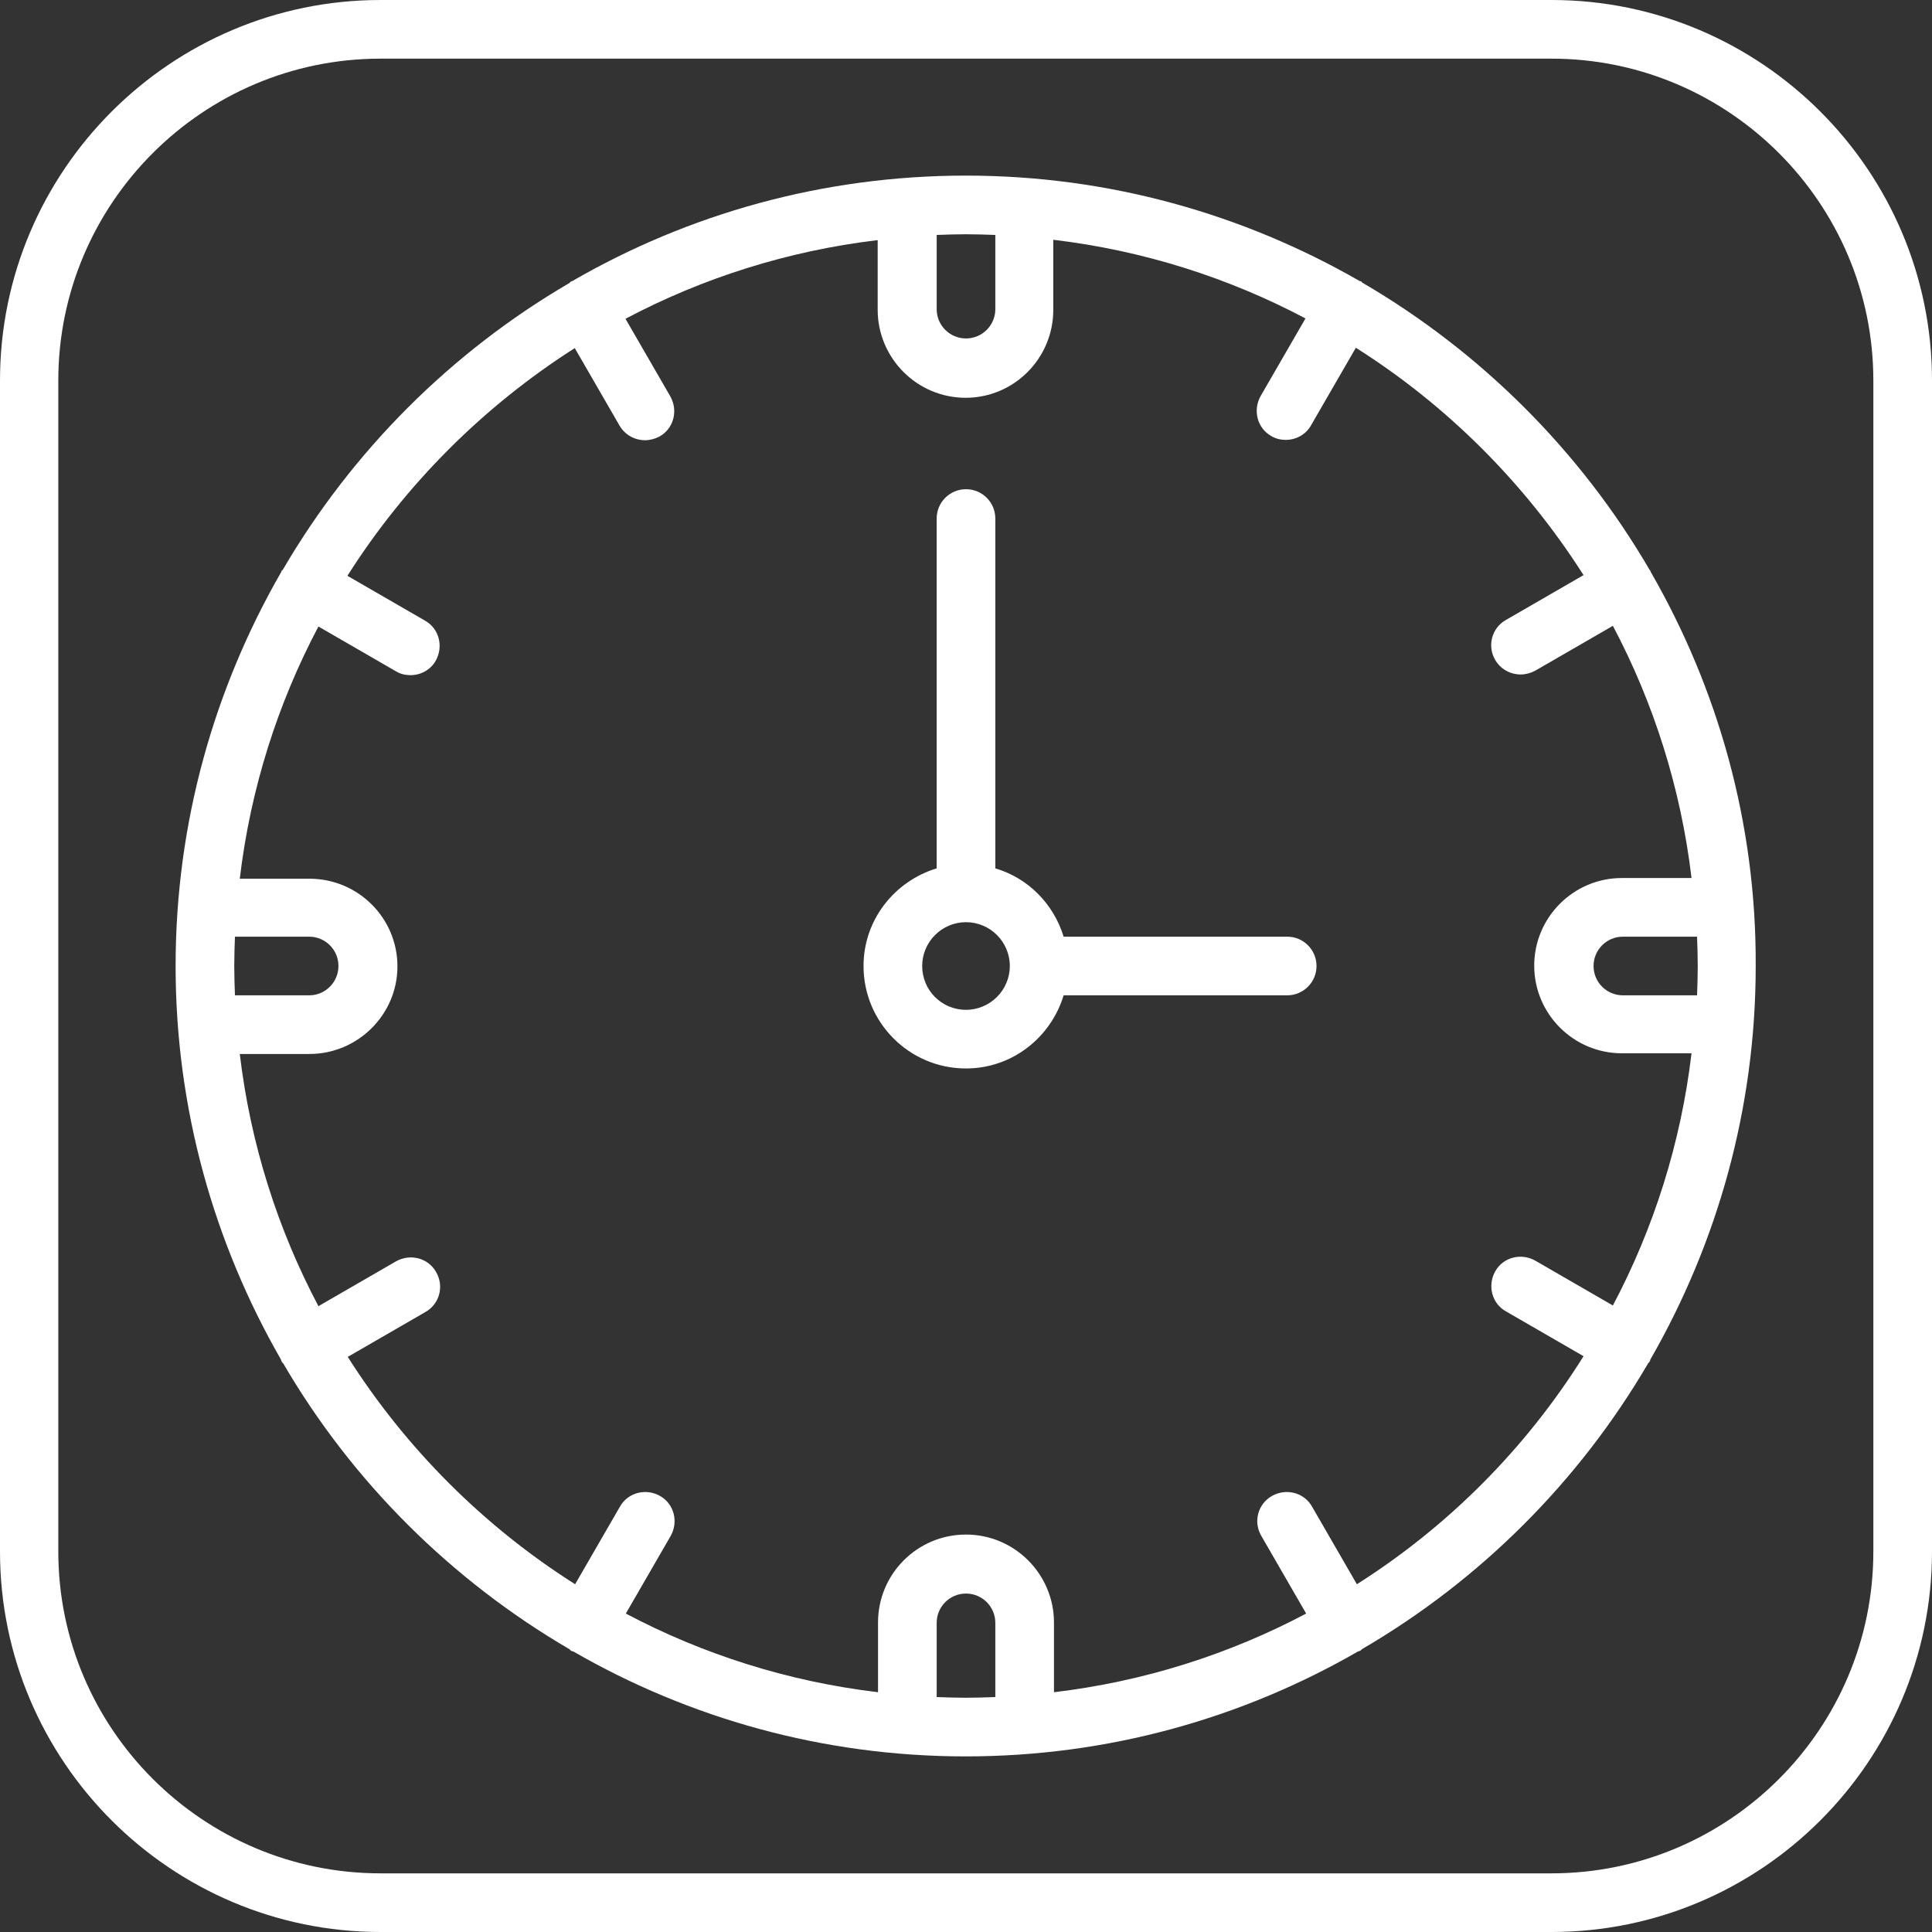
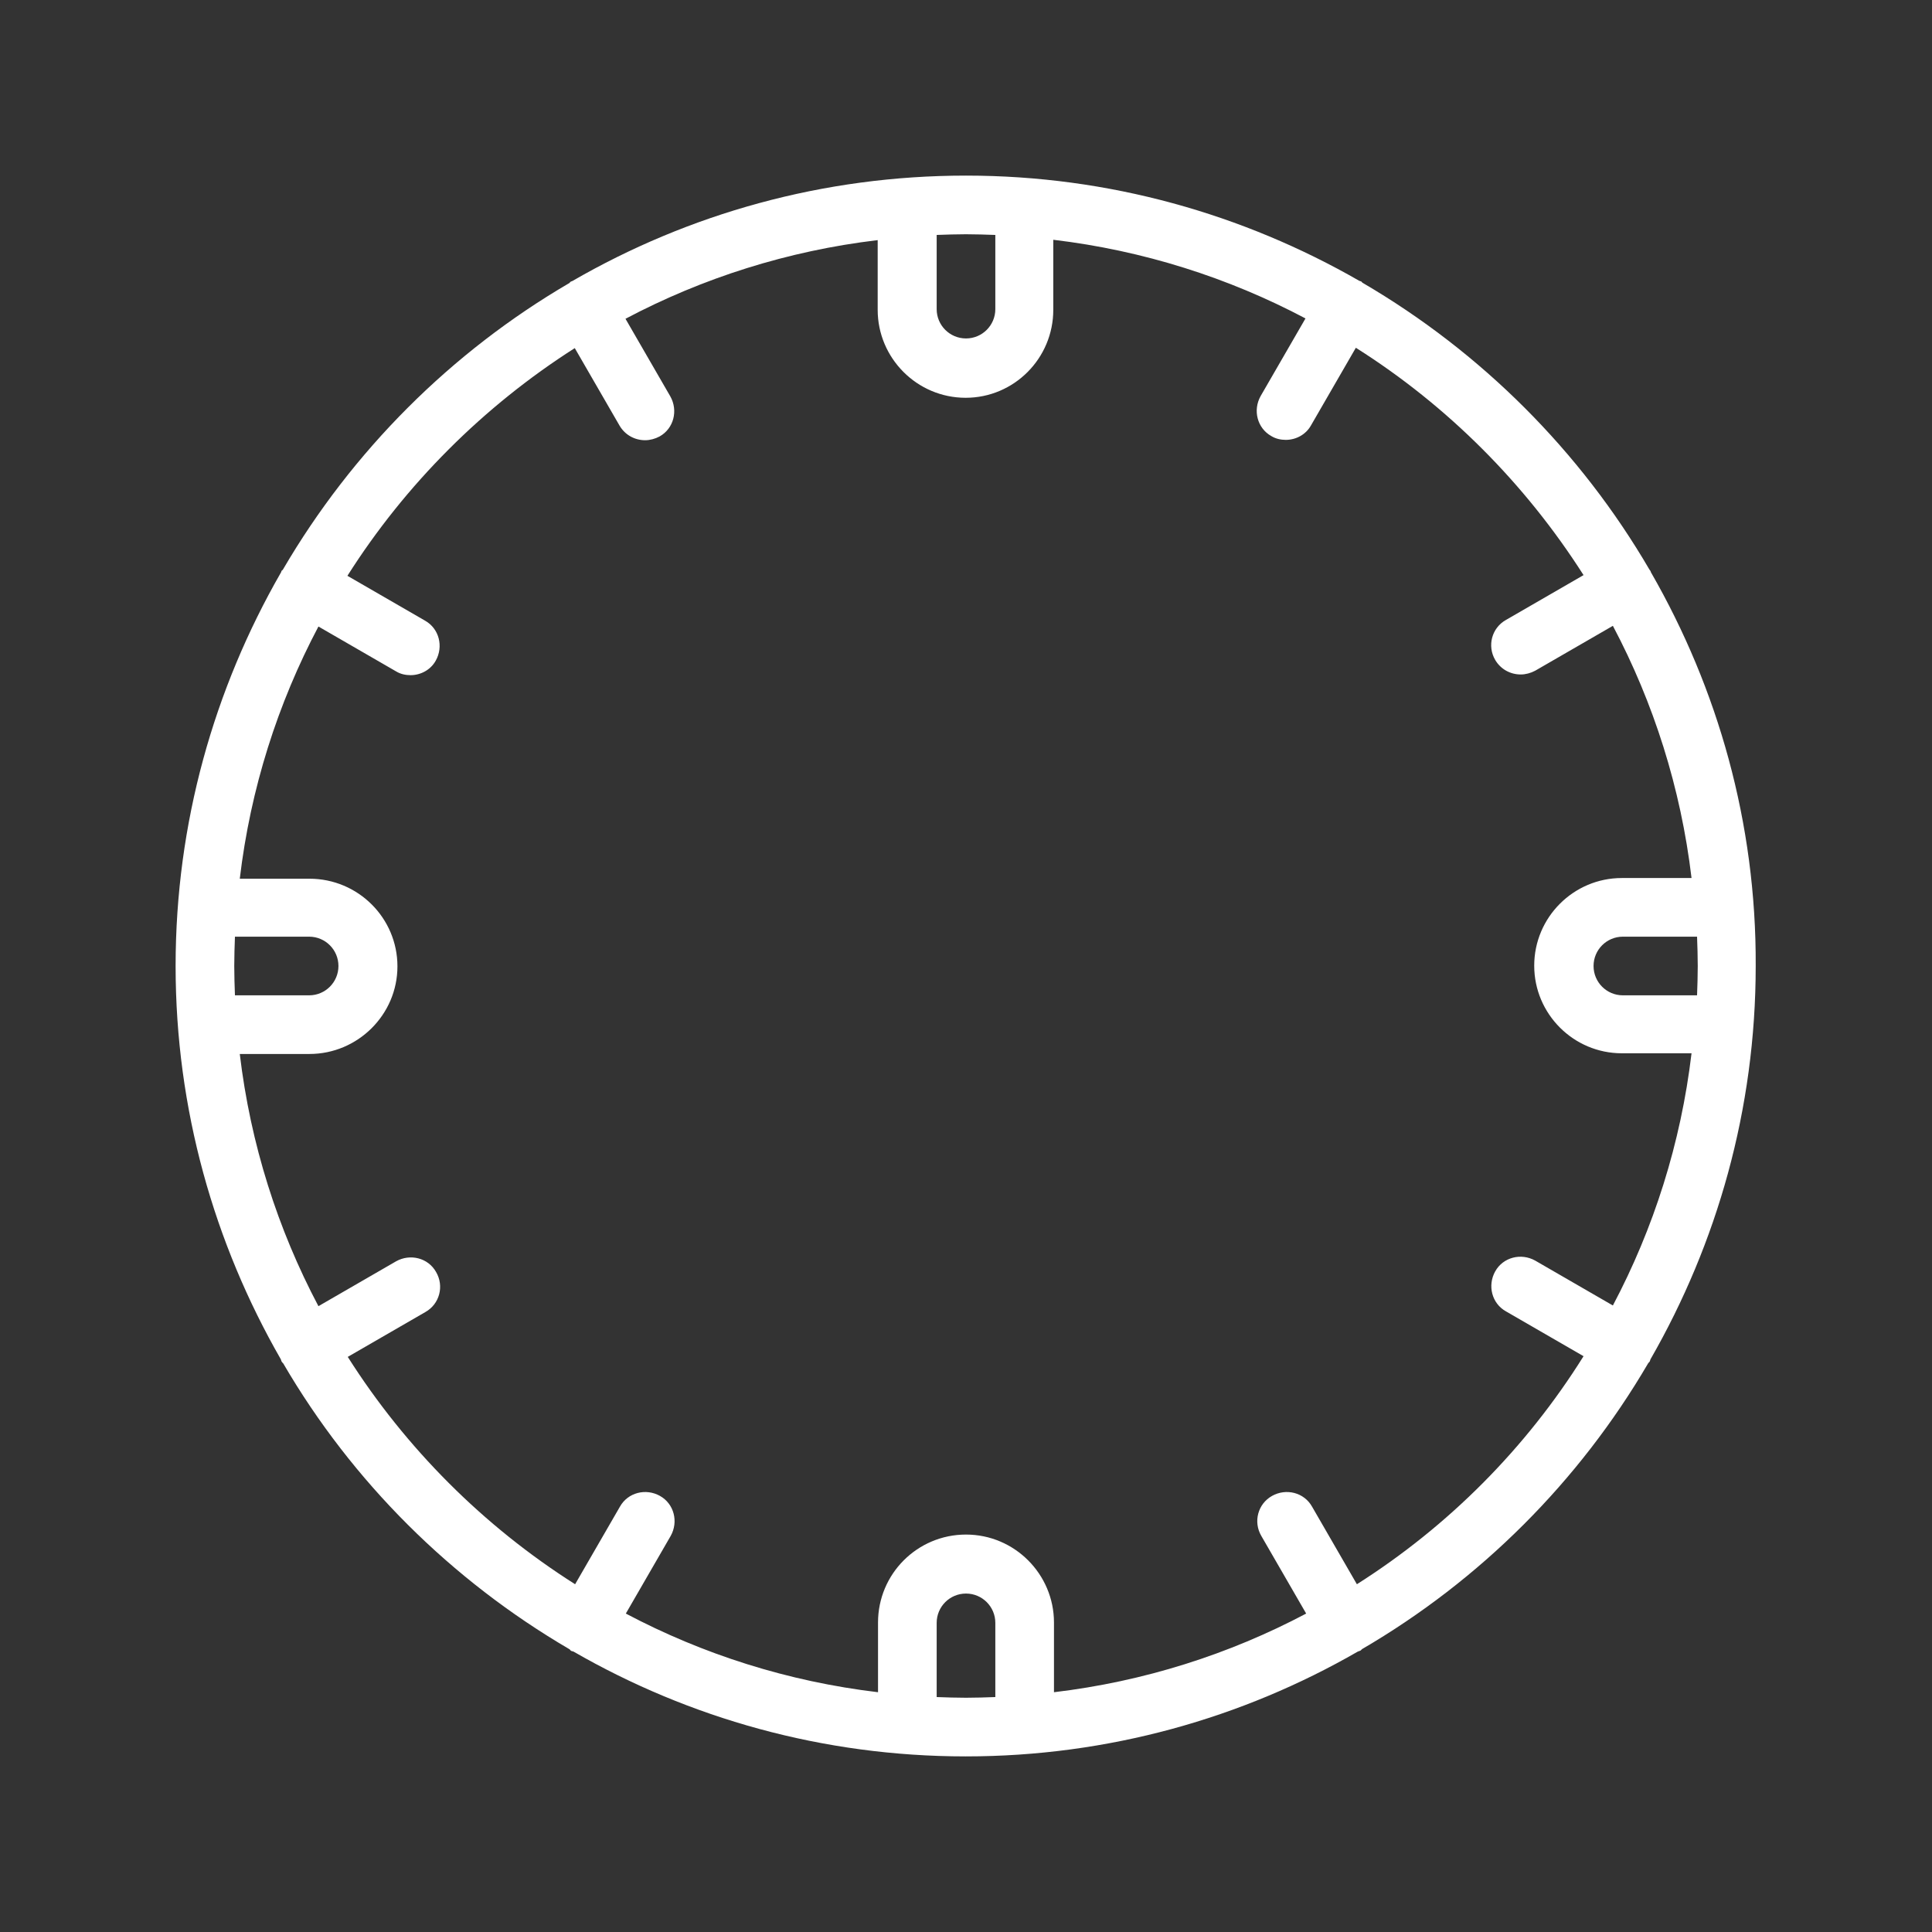
<svg xmlns="http://www.w3.org/2000/svg" width="56" height="56" viewBox="0 0 56 56" fill="none">
  <rect x="0" y="0" width="56" height="56" fill="#333333" stroke="none" />
-   <path d="M37.31 27.15H30.83C30.54 26.2 29.8 25.45 28.85 25.17V15.03C28.85 14.56 28.47 14.18 28 14.18C27.53 14.18 27.15 14.56 27.15 15.03V25.17C25.93 25.54 25.03 26.66 25.03 28C25.03 29.64 26.36 30.97 28 30.97C29.34 30.97 30.46 30.07 30.83 28.85H37.31C37.78 28.85 38.16 28.47 38.16 28C38.16 27.53 37.78 27.15 37.31 27.15ZM28 29.27C27.29 29.27 26.73 28.7 26.73 28C26.73 27.3 27.3 26.73 28 26.73C28.7 26.73 29.27 27.3 29.27 28C29.27 28.7 28.7 29.27 28 29.27Z" fill="white" />
-   <path d="M44.97 0H11.03C4.95 0 0 4.95 0 11.03V44.97C0 51.05 4.95 56 11.03 56H44.97C51.05 56 56 51.05 56 44.97V11.03C56 4.95 51.05 0 44.97 0ZM54.3 44.97C54.3 50.12 50.11 54.3 44.97 54.3H11.03C5.88 54.3 1.69 50.11 1.69 44.97V11.03C1.69 5.89 5.88 1.7 11.03 1.7H44.97C50.11 1.7 54.3 5.89 54.3 11.03V44.97Z" fill="white" />
  <path d="M47.86 16.6C47.85 16.59 47.85 16.57 47.84 16.55C47.83 16.53 47.82 16.53 47.81 16.51C45.81 13.08 42.94 10.21 39.5 8.2C39.48 8.19 39.47 8.17 39.46 8.16C39.44 8.15 39.42 8.15 39.4 8.14C36.04 6.21 32.15 5.09 28 5.09C23.85 5.09 19.96 6.2 16.6 8.14C16.59 8.15 16.57 8.15 16.55 8.16C16.53 8.17 16.52 8.18 16.51 8.2C13.08 10.2 10.21 13.07 8.2 16.51C8.19 16.53 8.17 16.53 8.16 16.55C8.15 16.57 8.15 16.59 8.14 16.6C6.21 19.96 5.09 23.85 5.09 28C5.09 32.15 6.21 36.04 8.14 39.4C8.15 39.42 8.15 39.44 8.16 39.46C8.17 39.48 8.19 39.5 8.21 39.52C10.21 42.95 13.08 45.8 16.5 47.8C16.52 47.81 16.53 47.83 16.54 47.84C16.56 47.86 16.59 47.86 16.62 47.87C19.97 49.8 23.85 50.91 27.99 50.91C32.13 50.91 36.01 49.8 39.36 47.87C39.39 47.86 39.42 47.85 39.44 47.84C39.45 47.83 39.46 47.82 39.48 47.8C42.91 45.8 45.77 42.94 47.77 39.52C47.78 39.5 47.81 39.48 47.82 39.46C47.83 39.44 47.83 39.42 47.84 39.4C49.77 36.04 50.89 32.15 50.89 28C50.91 23.85 49.79 19.96 47.86 16.6ZM49.21 28C49.21 28.29 49.2 28.57 49.19 28.85H47.04C46.57 28.85 46.19 28.47 46.19 28C46.19 27.53 46.57 27.15 47.04 27.15H49.19C49.2 27.43 49.21 27.71 49.21 28ZM28.85 6.81V8.96C28.85 9.43 28.47 9.81 28 9.81C27.53 9.81 27.15 9.43 27.15 8.96V6.81C27.43 6.8 27.71 6.79 28 6.79C28.28 6.79 28.56 6.8 28.85 6.81ZM6.79 28C6.79 27.71 6.8 27.43 6.81 27.15H8.96C9.43 27.15 9.81 27.53 9.81 28C9.81 28.47 9.43 28.85 8.96 28.85H6.81C6.8 28.57 6.79 28.29 6.79 28ZM27.15 49.19V47.04C27.15 46.57 27.53 46.19 28 46.19C28.47 46.19 28.85 46.57 28.85 47.04V49.19C28.57 49.2 28.29 49.21 28 49.21C27.71 49.21 27.43 49.2 27.15 49.19ZM39.33 45.92L38.03 43.67C37.8 43.26 37.28 43.13 36.87 43.36C36.46 43.59 36.32 44.11 36.56 44.52L37.86 46.77C35.63 47.95 33.16 48.74 30.55 49.05V47.03C30.55 45.63 29.41 44.48 28 44.48C26.59 44.48 25.45 45.62 25.45 47.03V49.05C22.84 48.74 20.37 47.95 18.14 46.77L19.44 44.52C19.67 44.11 19.54 43.59 19.13 43.36C18.72 43.13 18.2 43.26 17.97 43.67L16.67 45.92C14.02 44.24 11.76 41.98 10.08 39.33L12.33 38.03C12.74 37.8 12.88 37.28 12.64 36.87C12.41 36.46 11.89 36.33 11.48 36.56L9.23 37.86C8.05 35.63 7.26 33.16 6.95 30.55H8.97C10.37 30.55 11.52 29.41 11.52 28.01C11.52 26.61 10.38 25.47 8.97 25.47H6.95C7.26 22.86 8.05 20.39 9.23 18.16L11.48 19.46C11.61 19.54 11.76 19.57 11.9 19.57C12.19 19.57 12.48 19.42 12.63 19.15C12.86 18.74 12.73 18.22 12.32 17.99L10.07 16.69C11.75 14.04 14.01 11.78 16.66 10.09L17.96 12.34C18.12 12.61 18.4 12.76 18.7 12.76C18.84 12.76 18.99 12.72 19.12 12.65C19.53 12.42 19.66 11.9 19.43 11.49L18.13 9.24C20.36 8.06 22.83 7.27 25.44 6.96V8.98C25.44 10.38 26.58 11.53 27.99 11.53C29.39 11.53 30.53 10.39 30.53 8.98V6.95C33.14 7.26 35.61 8.05 37.84 9.23L36.54 11.48C36.31 11.89 36.44 12.41 36.85 12.64C36.98 12.72 37.13 12.75 37.27 12.75C37.56 12.75 37.85 12.6 38 12.33L39.3 10.08C41.96 11.76 44.21 14.02 45.9 16.67L43.65 17.97C43.24 18.2 43.1 18.72 43.34 19.13C43.5 19.4 43.78 19.55 44.08 19.55C44.22 19.55 44.37 19.51 44.5 19.44L46.75 18.14C47.93 20.37 48.72 22.84 49.03 25.45H47.01C45.61 25.45 44.47 26.59 44.47 27.99C44.47 29.39 45.61 30.53 47.01 30.53H49.03C48.72 33.14 47.93 35.61 46.75 37.84L44.5 36.54C44.09 36.31 43.57 36.44 43.34 36.85C43.11 37.26 43.24 37.78 43.65 38.01L45.9 39.31C44.23 41.98 41.98 44.24 39.33 45.92Z" fill="white" />
</svg>